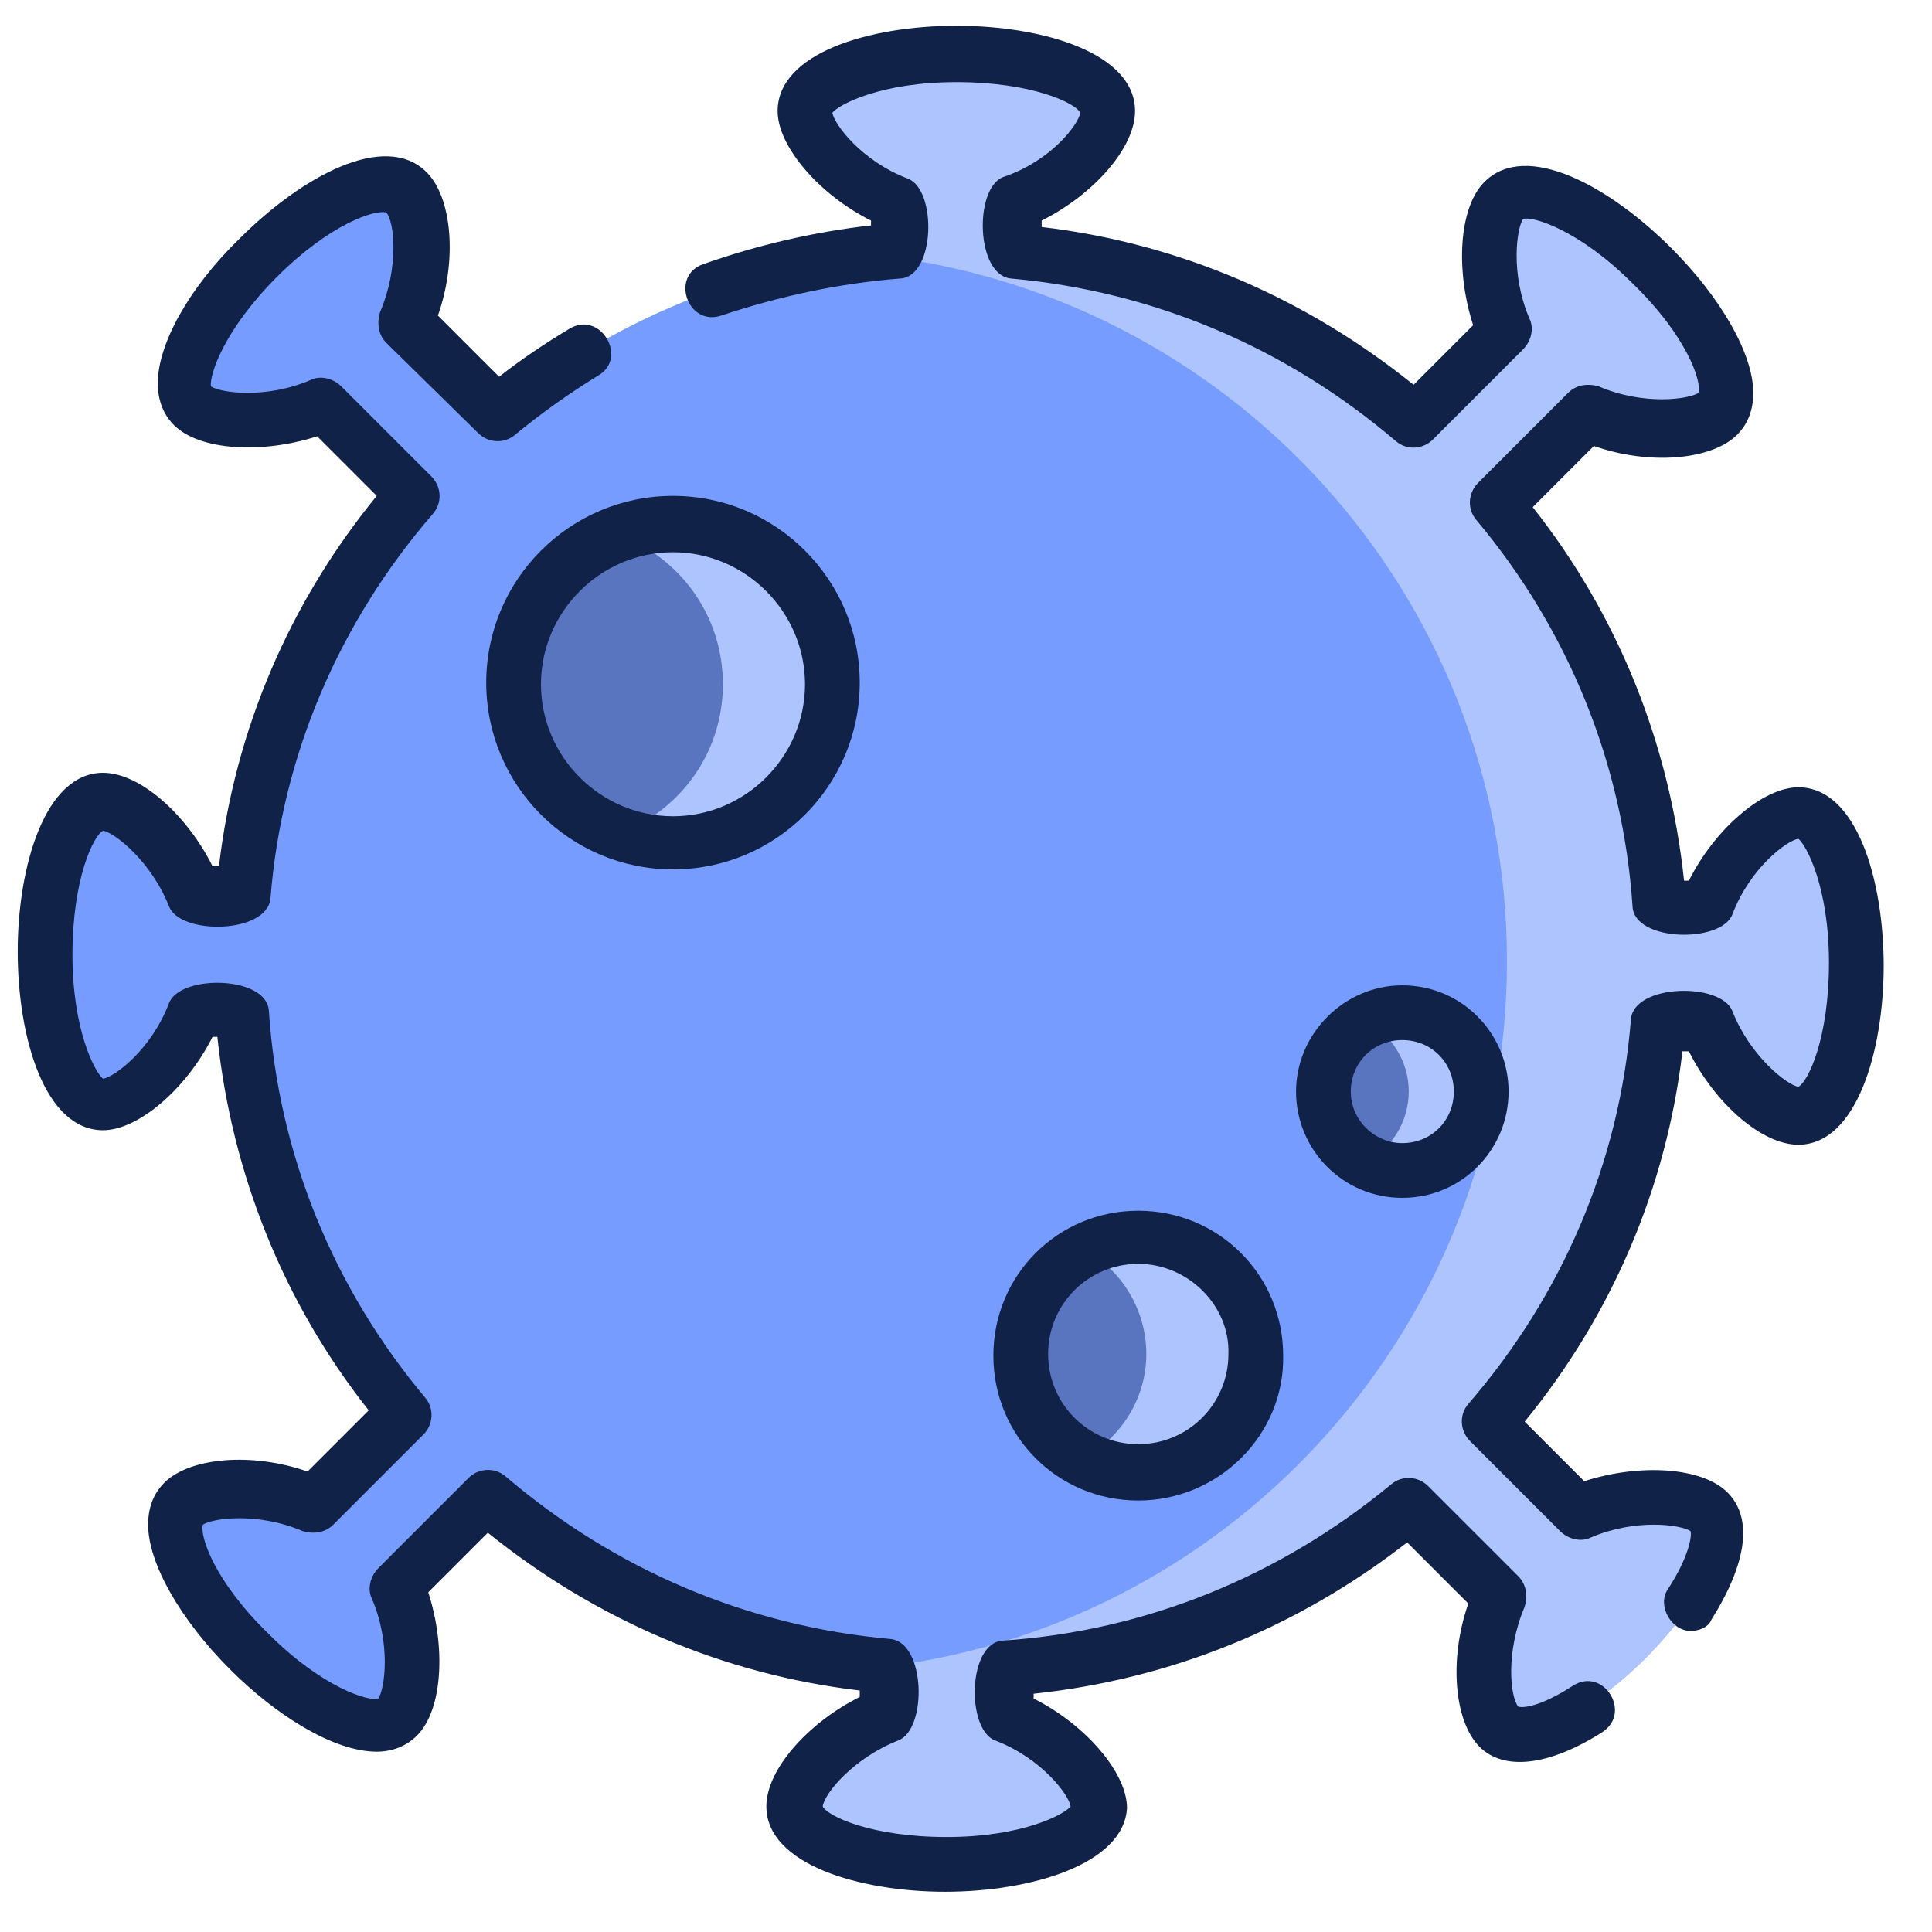
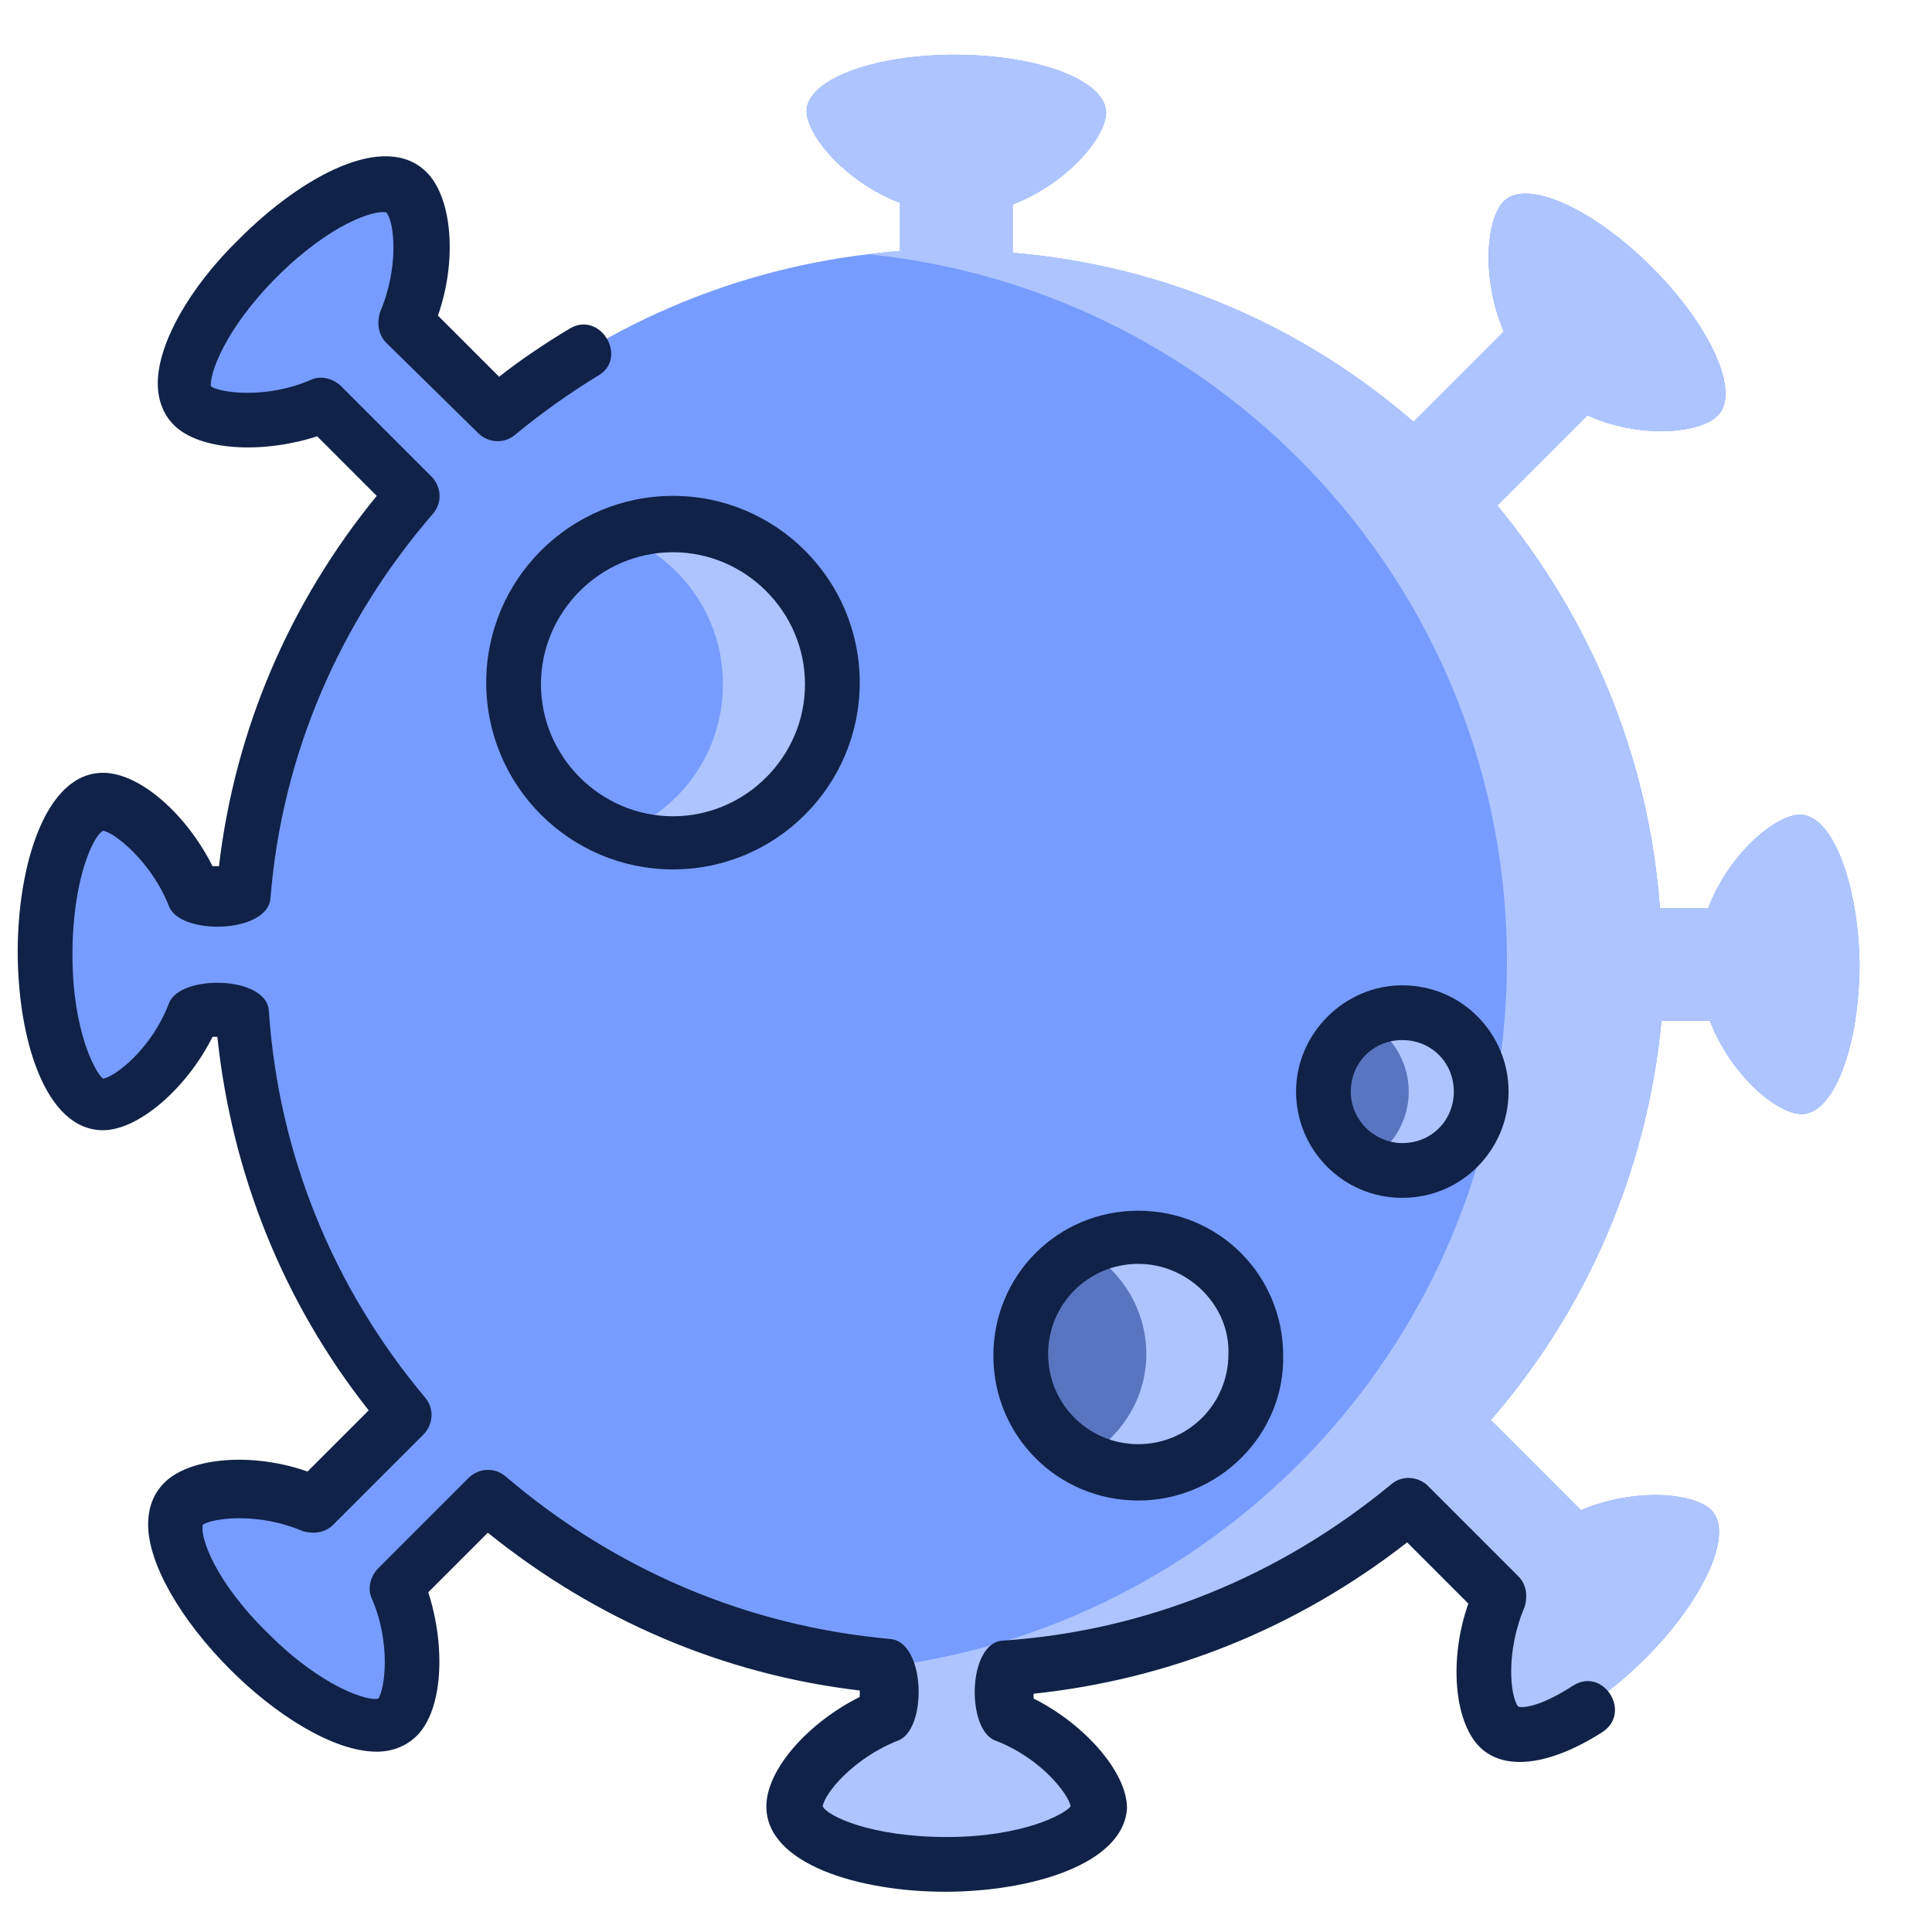
<svg xmlns="http://www.w3.org/2000/svg" version="1.1" id="Capa_1" x="0px" y="0px" viewBox="0 0 120 120" style="enable-background:new 0 0 120 120;" xml:space="preserve">
  <style type="text/css">
	.st0{fill:#779CFF;}
	.st1{fill:#5975BF;}
	.st2{fill:#ADC4FF;}
	.st3{fill:#102247;}
</style>
  <g>
    <path class="st0" d="M111.8,50.6c-1.5,0-4.4,2.4-5.7,5.8h-3c-0.7-9.5-4.4-18.1-10.1-25l5.6-5.6c3.3,1.5,7.1,1.1,8.1,0   c1.4-1.4-0.4-5.5-4.1-9.2s-7.8-5.5-9.2-4.1c-1.1,1.1-1.4,4.8,0,8.1l-5.6,5.6c-6.8-5.9-15.4-9.7-24.9-10.5v-3   c3.4-1.3,5.8-4.2,5.8-5.7c0-2-4.2-3.6-9.4-3.6S50.1,5,50.1,6.9c0,1.5,2.4,4.4,5.8,5.7v3c-9.5,0.7-18.2,4.4-25,10.1l-5.6-5.6   c1.5-3.3,1.1-7.1,0-8.1c-1.4-1.4-5.5,0.4-9.2,4.1s-5.5,7.8-4.1,9.2c1.1,1.1,4.8,1.4,8.1,0l5.6,5.6c-5.9,6.8-9.7,15.4-10.6,24.8h-3   c-1.3-3.4-4.2-5.8-5.7-5.8c-2,0-3.6,4.2-3.6,9.4s1.6,9.4,3.6,9.4c1.5,0,4.4-2.4,5.7-5.8h3c0.7,9.5,4.4,18.1,10.1,25l-5.6,5.6   c-3.3-1.5-7.1-1.1-8.1,0c-1.4,1.4,0.4,5.5,4.1,9.2s7.8,5.5,9.2,4.1c1.1-1.1,1.4-4.8,0-8.1l5.6-5.6c6.8,5.9,15.4,9.7,24.9,10.5v3   c-3.4,1.3-5.8,4.2-5.8,5.7c0,2,4.2,3.6,9.4,3.6s9.4-1.6,9.4-3.6c0-1.5-2.4-4.4-5.8-5.7v-3c9.5-0.7,18.2-4.4,25-10.1L93,99   c-1.5,3.3-1.1,7.1,0,8.1c1.4,1.4,5.5-0.4,9.2-4.1s5.5-7.8,4.1-9.2c-1.1-1.1-4.8-1.4-8.1,0l-5.6-5.6c5.9-6.8,9.7-15.4,10.6-24.8h3   c1.3,3.4,4.2,5.8,5.7,5.8c2,0,3.6-4.2,3.6-9.4C115.4,54.8,113.8,50.6,111.8,50.6L111.8,50.6z" />
-     <path class="st1" d="M51.7,42.5c0,5.4-4.4,9.9-9.9,9.9s-9.9-4.4-9.9-9.9c0-5.4,4.4-9.9,9.9-9.9C47.2,32.6,51.7,37,51.7,42.5   L51.7,42.5z" />
    <path class="st2" d="M41.8,32.6c-1.2,0-2.3,0.2-3.4,0.6c3.8,1.4,6.5,5,6.5,9.3s-2.7,7.9-6.5,9.3c1.1,0.4,2.2,0.6,3.4,0.6   c5.5,0,9.9-4.4,9.9-9.9C51.7,37,47.2,32.6,41.8,32.6L41.8,32.6z" />
    <path class="st1" d="M92,67.8c0,2.7-2.2,4.9-4.9,4.9c-2.7,0-4.9-2.2-4.9-4.9c0-2.7,2.2-4.9,4.9-4.9S92,65.1,92,67.8L92,67.8z" />
    <path class="st2" d="M87.1,62.9c-0.8,0-1.6,0.2-2.3,0.5c1.6,0.8,2.7,2.5,2.7,4.4s-1.1,3.6-2.7,4.4c0.7,0.4,1.4,0.5,2.3,0.5   c2.7,0,4.9-2.2,4.9-4.9S89.8,62.9,87.1,62.9L87.1,62.9z" />
    <path class="st1" d="M78.1,84.1c0,4-3.3,7.3-7.3,7.3s-7.3-3.3-7.3-7.3s3.3-7.3,7.3-7.3C74.8,76.8,78.1,80.1,78.1,84.1L78.1,84.1z" />
    <path class="st2" d="M70.7,76.8c-1.2,0-2.4,0.3-3.4,0.8c2.3,1.2,3.9,3.7,3.9,6.5s-1.6,5.2-3.9,6.5c1,0.5,2.2,0.8,3.4,0.8   c4,0,7.3-3.3,7.3-7.3C78.1,80.1,74.8,76.8,70.7,76.8L70.7,76.8z" />
    <path class="st2" d="M111.8,50.6c-1.5,0-4.4,2.4-5.7,5.8h-3c-0.7-9.5-4.4-18.1-10.1-25l5.6-5.6c3.3,1.5,7.1,1.1,8.1,0   c1.4-1.4-0.4-5.5-4.1-9.2s-7.8-5.5-9.2-4.1c-1.1,1.1-1.4,4.8,0,8.1l-5.6,5.6c-6.8-5.9-15.4-9.7-24.9-10.5v-3   c3.4-1.3,5.8-4.2,5.8-5.7c0-2-4.2-3.6-9.4-3.6S50.1,5,50.1,6.9c0,1.5,2.4,4.4,5.8,5.7v3c-0.6,0-1.3,0.1-1.9,0.2   c22.3,2.3,39.6,21.1,39.6,43.9c0,22.5-16.8,41-38.4,43.8v2.9c-3.4,1.3-5.8,4.2-5.8,5.7c0,2,4.2,3.6,9.4,3.6s9.4-1.6,9.4-3.6   c0-1.5-2.4-4.4-5.8-5.7v-3c9.5-0.7,18.2-4.4,25-10.1L93,99c-1.5,3.3-1.1,7.1,0,8.1c1.4,1.4,5.5-0.4,9.2-4.1s5.5-7.8,4.1-9.2   c-1.1-1.1-4.8-1.4-8.1,0l-5.6-5.6c5.9-6.8,9.7-15.4,10.6-24.8h3c1.3,3.4,4.2,5.8,5.7,5.8c2,0,3.6-4.2,3.6-9.4   C115.4,54.8,113.8,50.6,111.8,50.6L111.8,50.6z" />
-     <path class="st3" d="M105,101.3c-1.2,0-2.1-1.6-1.4-2.6c1.3-2,1.5-3.3,1.4-3.6c-0.6-0.4-3.4-0.8-6.2,0.4c-0.6,0.3-1.4,0.1-1.9-0.4   l-5.6-5.6c-0.6-0.6-0.7-1.6-0.1-2.3c5.8-6.7,9.4-15,10.1-23.9c0.2-2.2,5.6-2.3,6.3-0.5c1.1,2.8,3.4,4.6,4.1,4.7   c0.6-0.3,1.9-3,1.9-7.7s-1.4-7.3-1.9-7.7c-0.7,0.1-3,1.8-4.1,4.7c-0.7,1.8-6.1,1.7-6.2-0.5c-0.6-8.9-4-17.2-9.7-24   c-0.6-0.7-0.5-1.7,0.1-2.3l5.6-5.6c0.5-0.5,1.2-0.6,1.9-0.4c2.8,1.2,5.6,0.8,6.2,0.4c0.2-0.7-0.7-3.5-4.1-6.8   c-3.3-3.3-6.2-4.2-6.8-4c-0.4,0.6-0.8,3.4,0.4,6.2c0.3,0.6,0.1,1.4-0.4,1.9L89,27.3c-0.6,0.6-1.6,0.7-2.3,0.1   c-6.8-5.8-15-9.3-23.9-10.1c-2.2-0.2-2.3-5.6-0.5-6.3c3-1,4.7-3.3,4.8-4c-0.3-0.6-3-1.9-7.7-1.9S52.1,6.5,51.7,7   c0.1,0.7,1.8,3,4.7,4.1c1.8,0.7,1.7,6.1-0.5,6.2c-3.8,0.3-7.5,1.1-11.1,2.3c-2.1,0.7-3.2-2.5-1.1-3.2c3.4-1.2,6.9-2,10.4-2.4v-0.3   c-3.2-1.6-5.8-4.6-5.8-6.8c0-3.6,5.7-5.3,11.1-5.3s11.1,1.7,11.1,5.3c0,2.3-2.6,5.2-5.8,6.8v0.4c8.5,1,16.4,4.4,23.1,9.8l3.7-3.7   c-1.1-3.4-0.9-7.3,0.7-8.9c2.6-2.6,7.8,0.3,11.6,4.1c3.1,3.1,5.1,6.6,5.1,9c0,1.3-0.5,2.1-1,2.6c-1.6,1.6-5.5,1.9-8.9,0.7l-3.8,3.8   c5.3,6.7,8.5,14.7,9.4,23.2h0.3c1.6-3.2,4.6-5.8,6.8-5.8c3.6,0,5.3,5.7,5.3,11.1c0,5.3-1.7,11.1-5.3,11.1c-2.3,0-5.2-2.6-6.8-5.8   h-0.4c-1,8.5-4.4,16.4-9.8,23l3.7,3.7c3.4-1.1,7.3-0.9,8.9,0.7s1.2,4.4-1,7.9C106.1,101.1,105.5,101.3,105,101.3L105,101.3z" />
    <path class="st3" d="M58.7,117.5c-5.3,0-11.1-1.7-11.1-5.3c0-2.3,2.6-5.2,5.8-6.8V105c-8.5-1-16.4-4.4-23.1-9.8l-3.7,3.7   c1.1,3.4,0.9,7.3-0.7,8.9c-0.7,0.7-1.6,1-2.5,1c-2.7,0-6.3-2.3-9.1-5.1c-3.1-3.1-5.1-6.6-5.1-9c0-1.3,0.5-2.1,1-2.6   c1.6-1.6,5.5-1.9,8.9-0.7l3.8-3.8c-5.3-6.7-8.5-14.7-9.4-23.2h-0.3c-1.6,3.2-4.6,5.8-6.8,5.8c-3.6,0-5.3-5.7-5.3-11.1   C1.1,53.8,2.8,48,6.4,48c2.3,0,5.2,2.6,6.8,5.8h0.4c1-8.5,4.4-16.4,9.8-23l-3.7-3.7c-3.4,1.1-7.3,0.9-8.9-0.7c-0.4-0.4-1-1.2-1-2.6   c0-2.4,1.9-5.9,5.1-9c3.8-3.8,9-6.7,11.6-4.1c1.6,1.6,1.9,5.5,0.7,8.9l3.8,3.8c1.4-1.1,2.9-2.1,4.4-3c1.9-1.1,3.6,1.8,1.8,2.9   S33.7,25.6,32,27c-0.7,0.6-1.7,0.5-2.3-0.1L24,21.3c-0.5-0.5-0.6-1.2-0.4-1.9c1.2-2.8,0.9-5.6,0.4-6.2c-0.7-0.2-3.5,0.7-6.8,4   S13,23.3,13.1,24c0.6,0.4,3.4,0.8,6.2-0.4c0.6-0.3,1.4-0.1,1.9,0.4l5.6,5.6c0.6,0.6,0.7,1.6,0.1,2.3c-5.8,6.7-9.4,15-10.1,23.9   c-0.2,2.2-5.6,2.3-6.3,0.5c-1.1-2.8-3.4-4.6-4.1-4.7c-0.6,0.3-1.9,3-1.9,7.7s1.4,7.3,1.9,7.7c0.7-0.1,3-1.8,4.1-4.7   c0.7-1.8,6.1-1.7,6.2,0.5c0.6,8.9,4,17.2,9.7,24c0.6,0.7,0.5,1.7-0.1,2.3l-5.6,5.6c-0.5,0.5-1.2,0.6-1.9,0.4   c-2.8-1.2-5.6-0.8-6.2-0.4c-0.2,0.7,0.7,3.5,4.1,6.8c3.3,3.3,6.2,4.2,6.8,4c0.4-0.6,0.8-3.4-0.4-6.2c-0.3-0.6-0.1-1.4,0.4-1.9   l5.6-5.6c0.6-0.6,1.6-0.7,2.3-0.1c6.8,5.8,15,9.3,23.9,10.1c2.2,0.2,2.3,5.6,0.5,6.3c-2.8,1.1-4.6,3.3-4.7,4.1   c0.3,0.6,3,1.9,7.7,1.9s7.3-1.4,7.7-1.9c-0.1-0.7-1.8-3-4.7-4.1c-1.8-0.7-1.7-6.1,0.5-6.2c8.9-0.6,17.2-4,24.1-9.7   c0.7-0.6,1.7-0.5,2.3,0.1l5.6,5.6c0.5,0.5,0.6,1.2,0.4,1.9c-1.2,2.8-0.9,5.6-0.4,6.2c0.3,0.1,1.4,0,3.4-1.3   c1.9-1.2,3.7,1.7,1.8,2.9c-3.3,2.1-6.1,2.4-7.6,0.9c-1.6-1.6-1.9-5.5-0.7-8.9l-3.8-3.8c-6.8,5.3-14.7,8.5-23.2,9.4v0.3   c3.2,1.6,5.8,4.6,5.8,6.8C69.8,115.8,64,117.5,58.7,117.5L58.7,117.5z" />
    <path class="st3" d="M41.8,54c-6.4,0-11.6-5.2-11.6-11.6s5.2-11.6,11.6-11.6S53.4,36,53.4,42.4S48.2,54,41.8,54L41.8,54z    M41.8,34.3c-4.5,0-8.2,3.7-8.2,8.2s3.7,8.2,8.2,8.2S50,47,50,42.5S46.3,34.3,41.8,34.3L41.8,34.3z" />
    <path class="st3" d="M87.1,74.4c-3.7,0-6.6-3-6.6-6.6s3-6.6,6.6-6.6c3.7,0,6.6,3,6.6,6.6S90.8,74.4,87.1,74.4L87.1,74.4z    M87.1,64.6c-1.8,0-3.2,1.4-3.2,3.2c0,1.8,1.5,3.2,3.2,3.2c1.8,0,3.2-1.4,3.2-3.2C90.3,66,88.9,64.6,87.1,64.6L87.1,64.6z" />
    <path class="st3" d="M70.7,93.2c-5,0-9-4-9-9s4-9,9-9s9,4,9,9C79.8,89.1,75.7,93.2,70.7,93.2L70.7,93.2z M70.7,78.5   c-3.1,0-5.6,2.5-5.6,5.6s2.5,5.6,5.6,5.6s5.6-2.5,5.6-5.6C76.4,81.1,73.8,78.5,70.7,78.5L70.7,78.5z" />
  </g>
</svg>